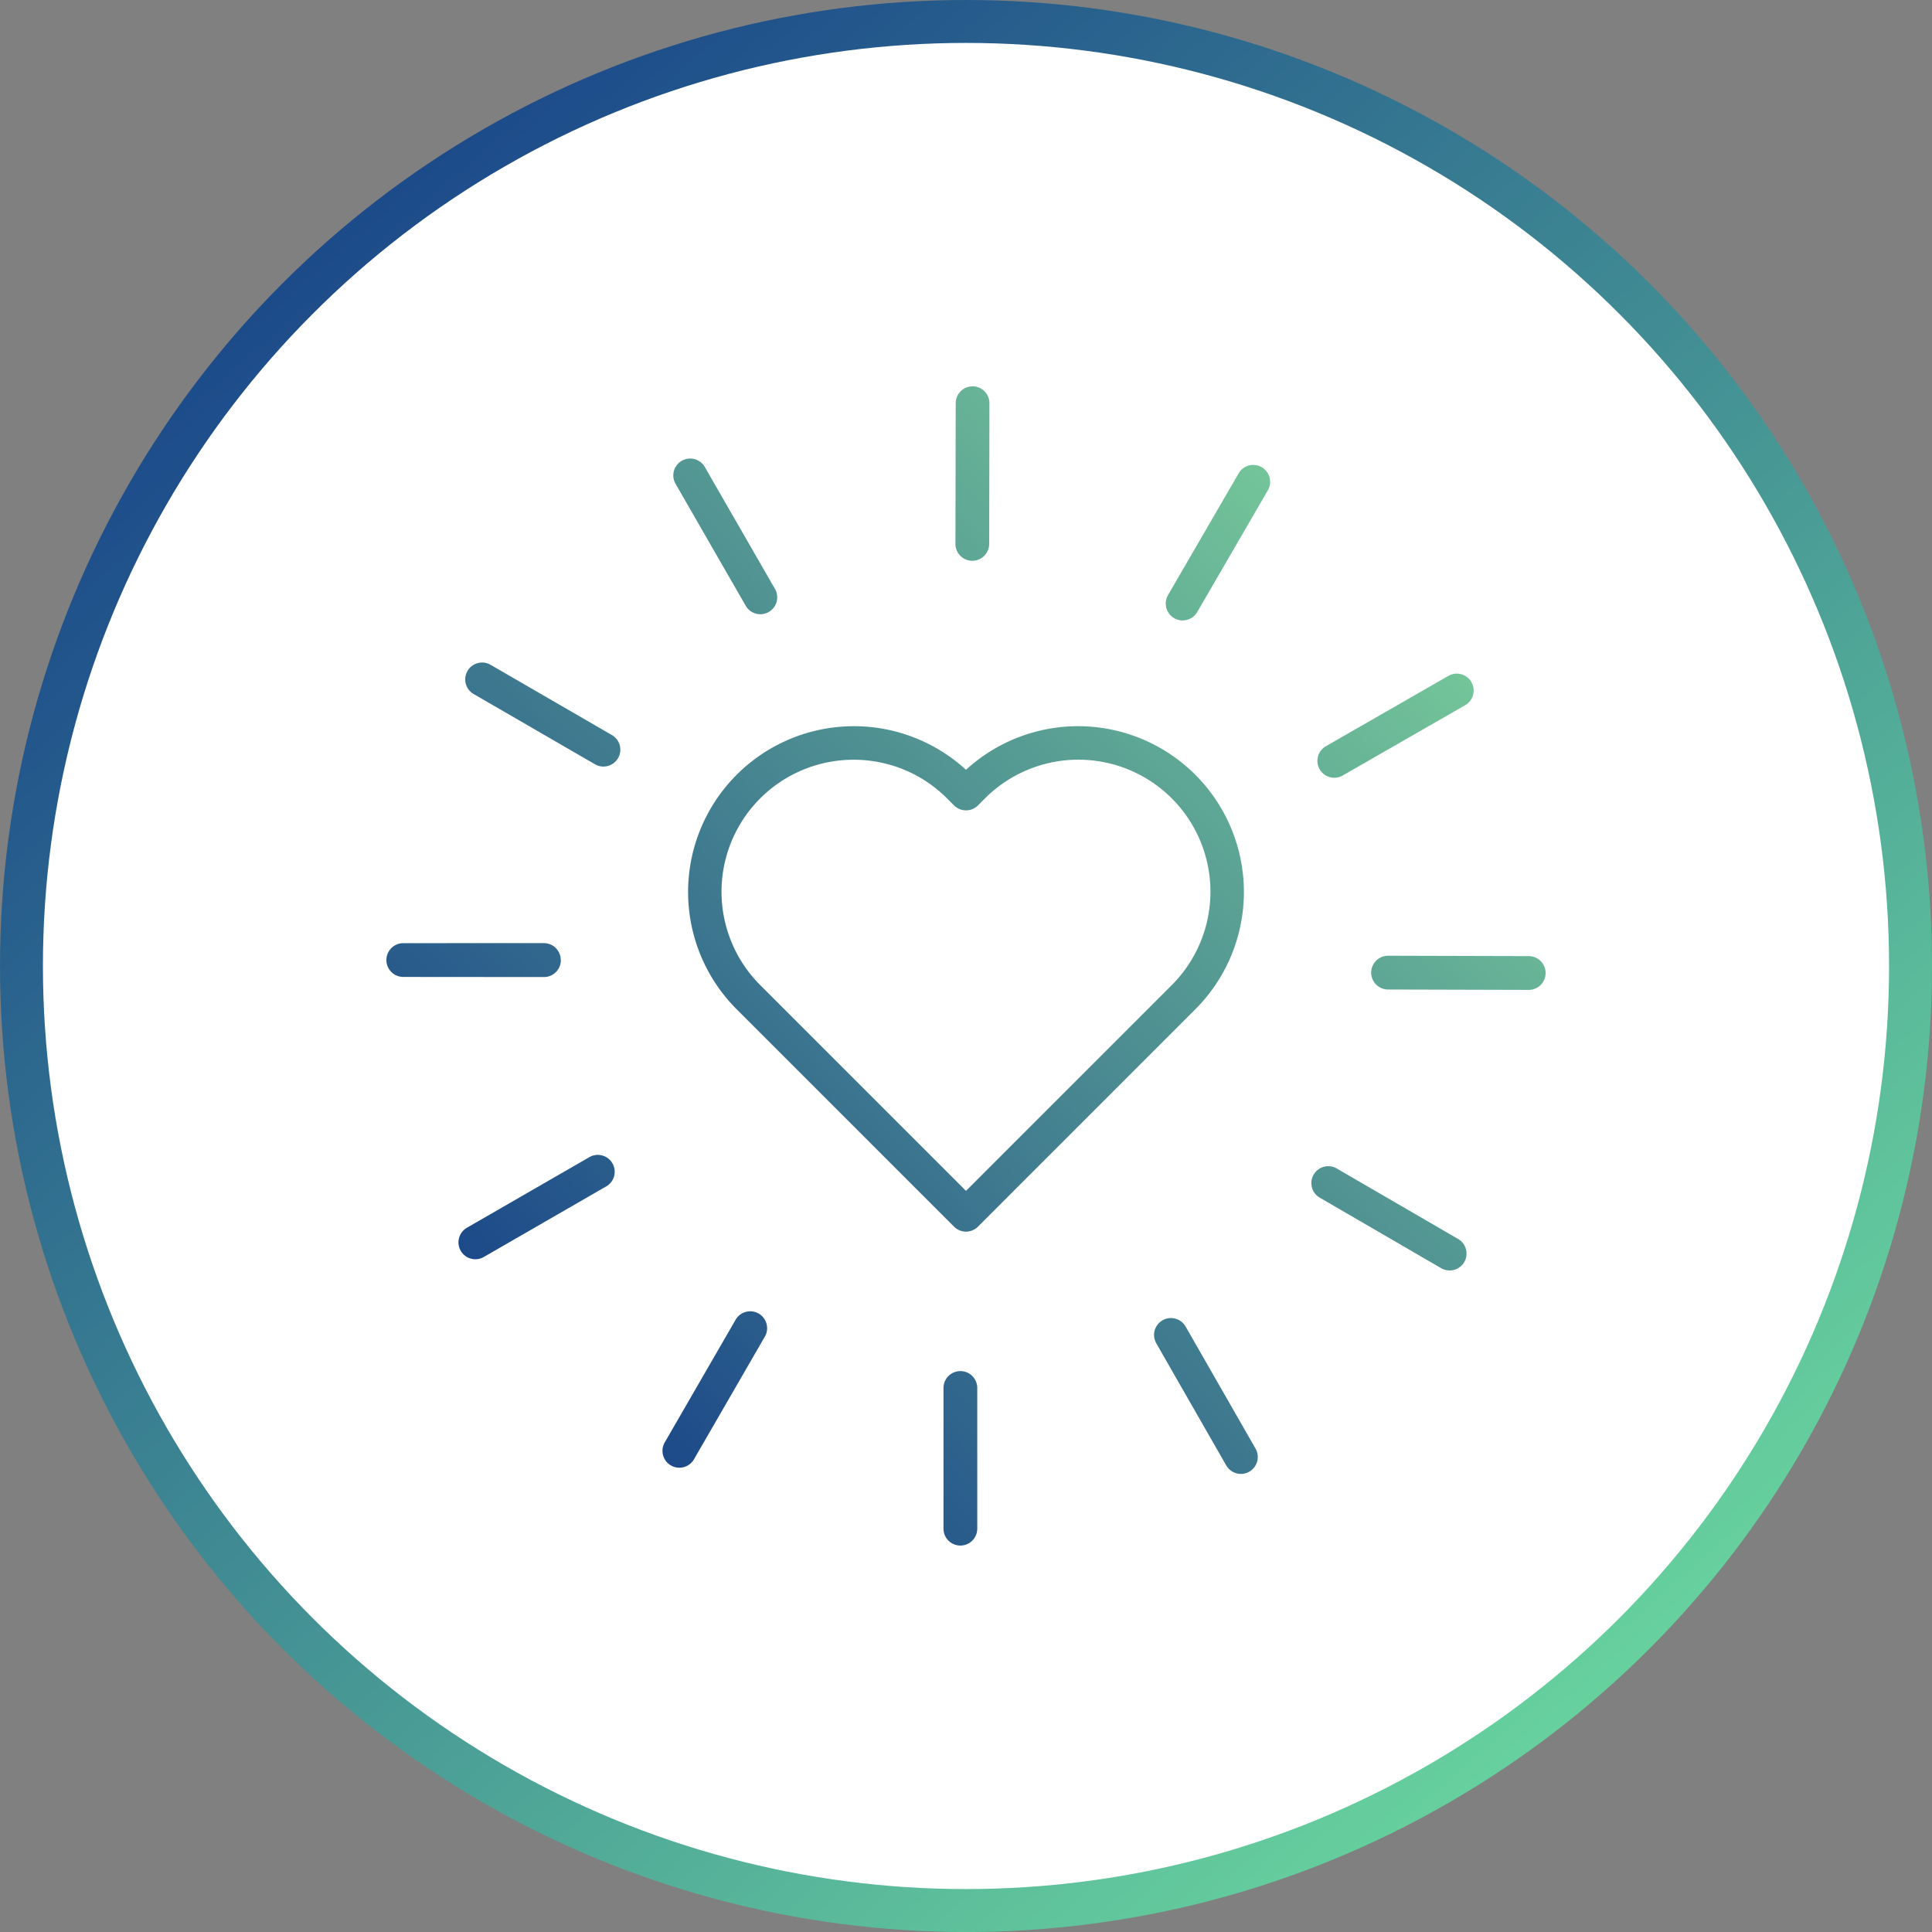
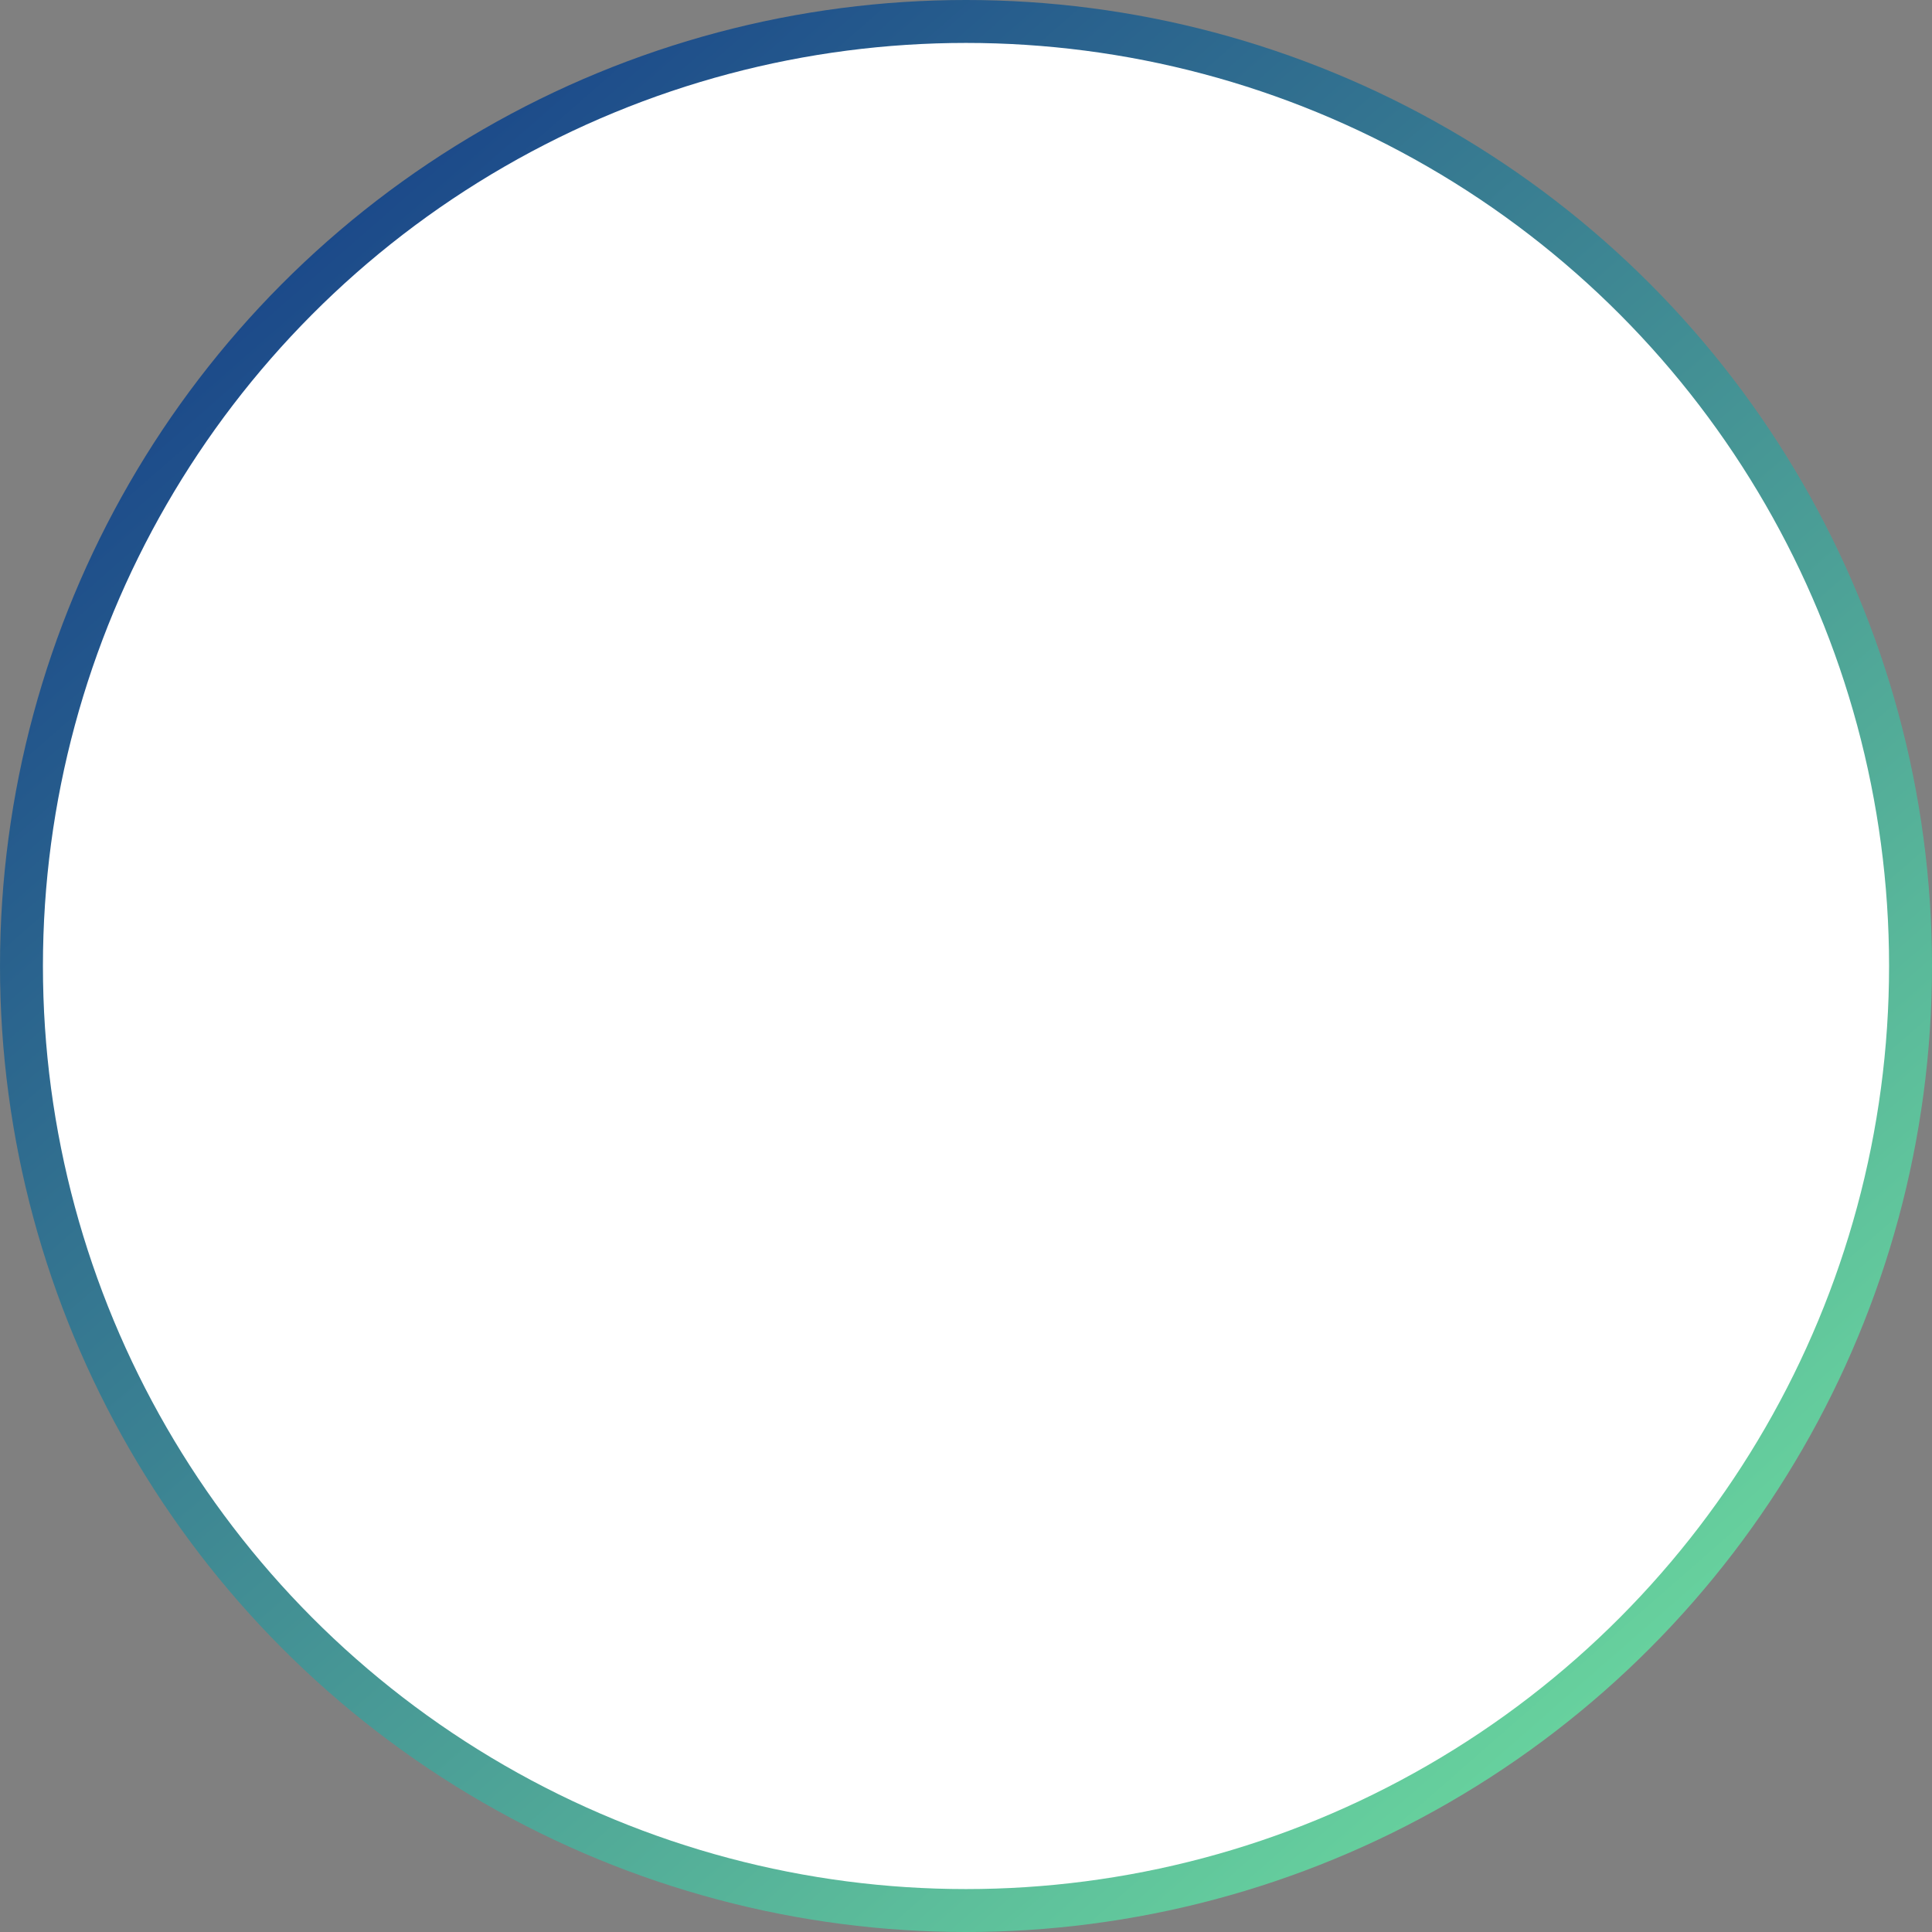
<svg xmlns="http://www.w3.org/2000/svg" width="100" height="100" viewBox="0 0 100 100">
  <rect x="0" y="0" width="100" height="100" fill="#808080" stroke="none" />
  <defs>
    <linearGradient id="linear-gradient" x1="0.165" y1="0.132" x2="0.829" y2="0.891" gradientUnits="objectBoundingBox">
      <stop offset="0" stop-color="#1c4a8a" />
      <stop offset="1" stop-color="#68d39e" />
    </linearGradient>
    <linearGradient id="linear-gradient-2" x1="0.15" y1="0.836" x2="0.849" y2="0.164" gradientUnits="objectBoundingBox">
      <stop offset="0" stop-color="#1d4a89" />
      <stop offset="1" stop-color="#73c499" />
    </linearGradient>
  </defs>
  <g id="Group_11491" data-name="Group 11491" transform="translate(-505 -3818)">
    <g id="Group_11460" data-name="Group 11460" transform="translate(-306 313)">
      <g id="Group_11278" data-name="Group 11278" transform="translate(811 3505)">
        <circle id="Ellipse_23" data-name="Ellipse 23" cx="50" cy="50" r="50" fill="url(#linear-gradient)" />
        <circle id="Ellipse_24" data-name="Ellipse 24" cx="47.778" cy="47.778" r="47.778" transform="translate(2.222 2.222)" fill="#fff" />
      </g>
    </g>
-     <path id="Path_50907" data-name="Path 50907" d="M854.611,838.931a.874.874,0,0,1-.617-.256l-11.268-11.268a8.583,8.583,0,0,1,11.885-12.38,8.583,8.583,0,0,1,11.885,12.38l-11.267,11.268A.875.875,0,0,1,854.611,838.931Zm-5.817-24.425a6.832,6.832,0,0,0-4.833,11.666l10.65,10.65,10.65-10.65a6.835,6.835,0,0,0-9.667-9.667l-.365.365a.874.874,0,0,1-.618.257h0a.875.875,0,0,1-.617-.256l-.366-.366A6.814,6.814,0,0,0,848.795,814.506Zm6.4,39.8v-7.282a.874.874,0,0,0-1.748,0v7.282a.874.874,0,0,0,1.748,0Zm-14.65-3.614,3.643-6.305a.874.874,0,1,0-1.513-.874l-3.643,6.305a.874.874,0,1,0,1.513.874Zm-10.877-10.457,6.308-3.637a.874.874,0,1,0-.873-1.514l-6.308,3.637a.874.874,0,1,0,.873,1.514Zm3.969-15.363a.874.874,0,0,0-.873-.874L825.485,824h0a.874.874,0,0,0,0,1.748l7.282.006h0A.874.874,0,0,0,833.64,824.876Zm2.966-10.449a.874.874,0,0,0-.318-1.194l-6.3-3.648a.874.874,0,0,0-.876,1.512l6.3,3.648a.874.874,0,0,0,1.194-.318Zm7.8-7.566a.873.873,0,0,0,.322-1.192l-3.632-6.311a.873.873,0,1,0-1.514.871l3.631,6.311a.872.872,0,0,0,1.193.321Zm11.409-3.521.013-7.282a.873.873,0,0,0-.872-.875h0a.874.874,0,0,0-.874.872l-.013,7.282a.874.874,0,0,0,.872.875h0A.874.874,0,0,0,855.811,803.339Zm10.766,3.53,3.654-6.3a.874.874,0,1,0-1.512-.877l-3.654,6.3a.874.874,0,0,0,1.512.877Zm7.557,8.442,6.315-3.626a.874.874,0,0,0-.871-1.516l-6.314,3.626a.874.874,0,1,0,.87,1.515Zm10.477,10.239a.873.873,0,0,0-.871-.876l-7.282-.02h0a.874.874,0,0,0,0,1.748l7.282.02h0A.874.874,0,0,0,884.611,825.549ZM880.4,840.507a.874.874,0,0,0-.316-1.195l-6.3-3.659a.874.874,0,0,0-.878,1.511l6.3,3.659a.874.874,0,0,0,1.194-.316Zm-11.126,10.848a.875.875,0,0,0,.324-1.193l-3.62-6.318a.874.874,0,0,0-1.517.869l3.62,6.319a.874.874,0,0,0,1.193.323Z" transform="translate(-299.611 3042.818)" fill="url(#linear-gradient-2)" />
  </g>
</svg>